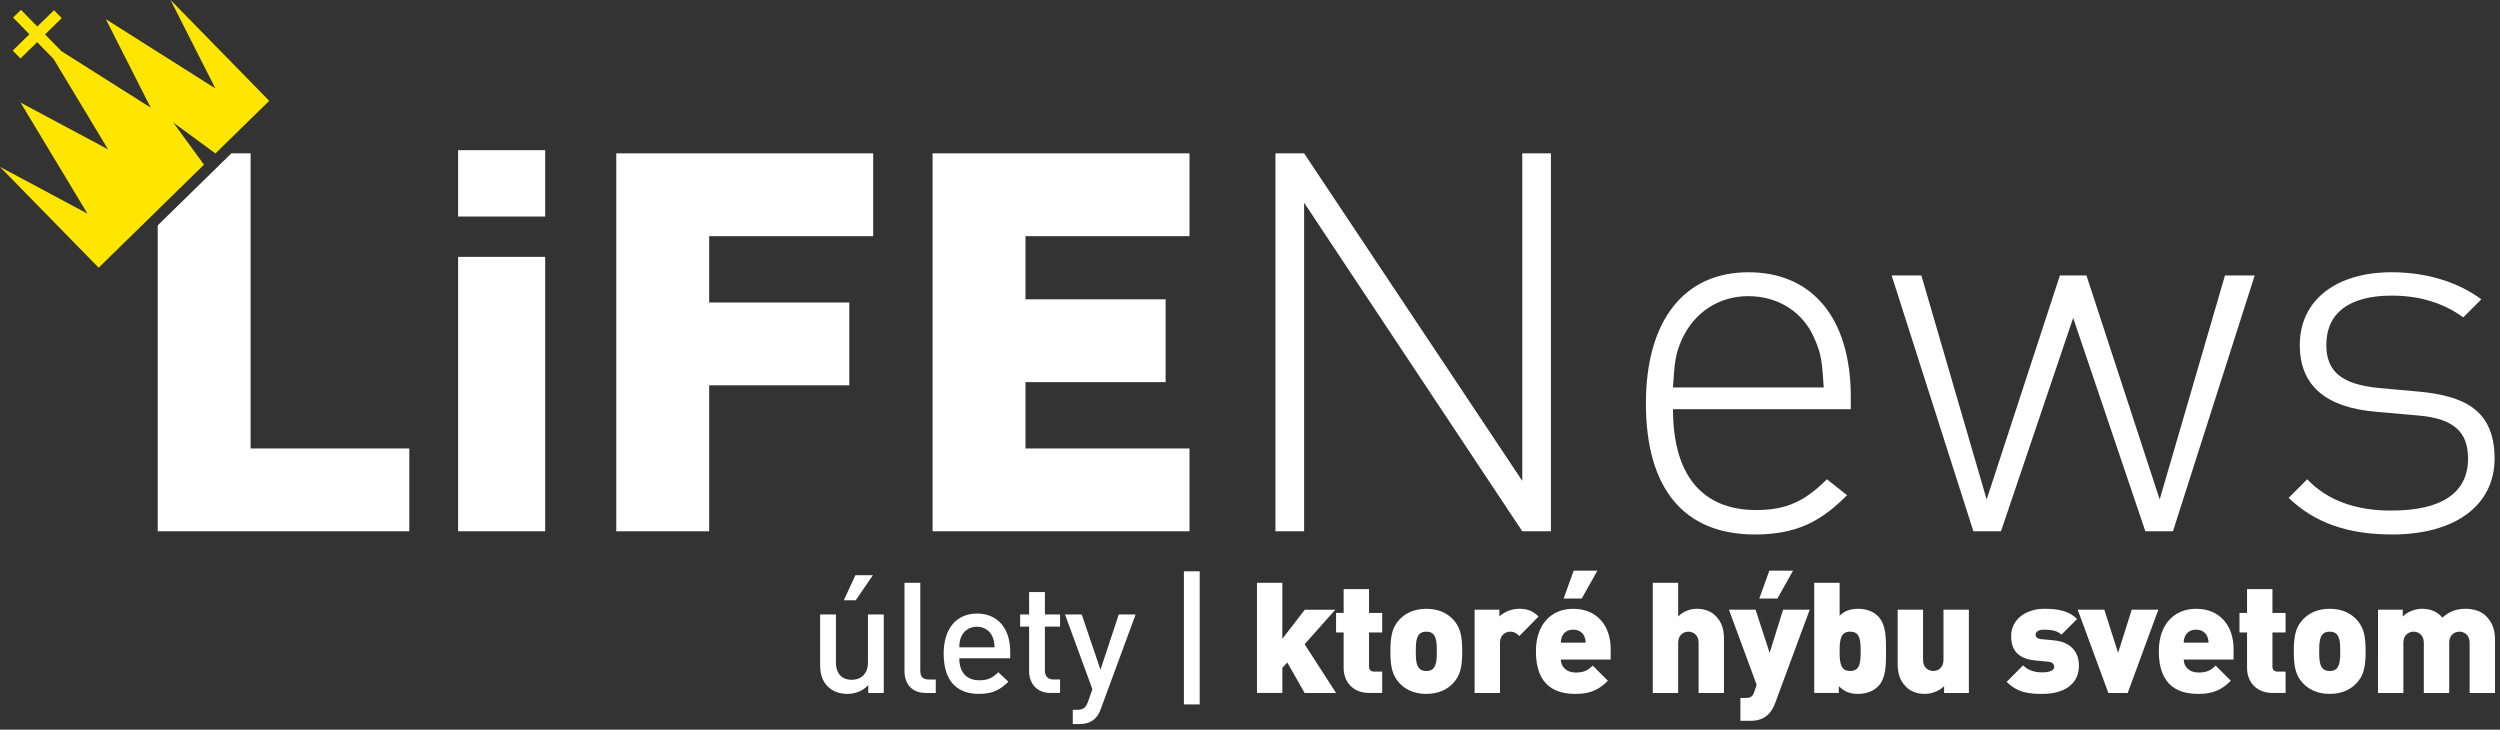
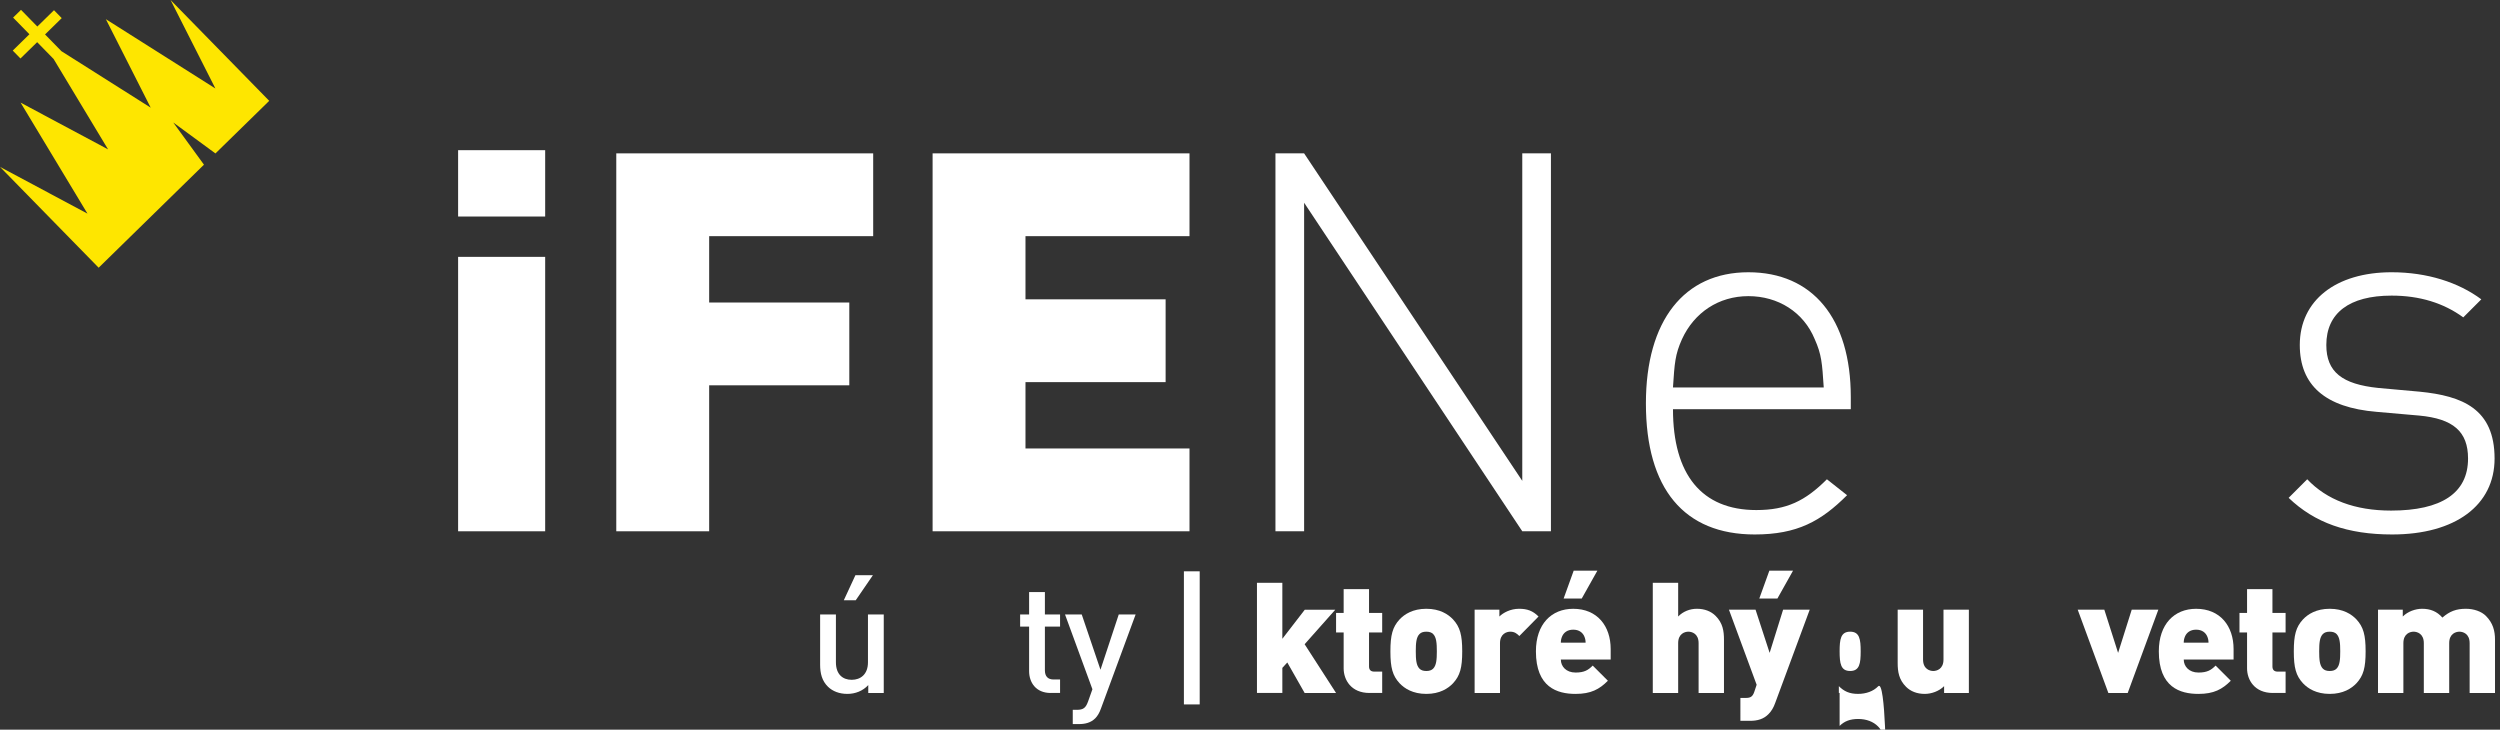
<svg xmlns="http://www.w3.org/2000/svg" version="1.1" id="Layer_1" x="0px" y="0px" width="339.147px" height="98.984px" viewBox="0 0 339.147 98.984" enable-background="new 0 0 339.147 98.984" xml:space="preserve">
  <rect x="0" y="0" width="339.147" height="98.984" fill="#333333" stroke="none" />
  <g>
    <g>
      <path fill="#FFFFFF" d="M117.788,94.008v-1.071c-0.735,0.798-1.764,1.196-2.834,1.196c-1.092,0-1.995-0.356-2.625-0.965    c-0.819-0.799-1.071-1.807-1.071-3.003v-6.803h2.142v6.487c0,1.659,0.945,2.373,2.142,2.373s2.205-0.734,2.205-2.373v-6.487h2.142    v10.646H117.788z M116.087,81.431h-1.617l1.575-3.401h2.373L116.087,81.431z" />
-       <path fill="#FFFFFF" d="M125.622,94.008c-2.037,0-2.918-1.365-2.918-2.939v-12.01h2.142v11.883c0,0.819,0.294,1.239,1.155,1.239    h0.945v1.827H125.622z" />
-       <path fill="#FFFFFF" d="M130.137,89.305c0,1.848,0.945,2.98,2.708,2.98c1.197,0,1.827-0.336,2.583-1.092l1.365,1.281    c-1.092,1.092-2.121,1.658-3.989,1.658c-2.667,0-4.787-1.406-4.787-5.459c0-3.464,1.785-5.438,4.514-5.438    c2.855,0,4.514,2.058,4.514,5.165v0.903H130.137z M134.63,86.365c-0.357-0.799-1.092-1.344-2.1-1.344    c-1.029,0-1.764,0.545-2.121,1.344c-0.21,0.461-0.252,0.797-0.273,1.448h4.787C134.882,87.162,134.84,86.826,134.63,86.365z" />
      <path fill="#FFFFFF" d="M142.526,94.008c-1.995,0-2.918-1.428-2.918-2.961V85h-1.218v-1.638h1.218v-3.044h2.142v3.044h2.058V85    h-2.058v5.941c0,0.777,0.378,1.239,1.176,1.239h0.882v1.827H142.526z" />
      <path fill="#FFFFFF" d="M149.351,96.128c-0.21,0.588-0.462,1.008-0.777,1.323c-0.588,0.588-1.365,0.776-2.184,0.776h-0.861v-1.932    h0.546c0.903,0,1.218-0.272,1.533-1.134l0.588-1.658l-3.716-10.142h2.268l2.541,7.495l2.478-7.495h2.289L149.351,96.128z" />
      <path fill="#FFFFFF" d="M160.607,95.561V77.504h2.142v18.057H160.607z" />
      <path fill="#FFFFFF" d="M176.985,94.008l-2.352-4.137l-0.672,0.734v3.402h-3.443V79.059h3.443v7.6l3.045-3.947h4.137l-4.158,4.683    l4.263,6.614H176.985z" />
      <path fill="#FFFFFF" d="M185.785,94.008c-2.499,0-3.507-1.785-3.507-3.339v-4.871h-1.028v-2.646h1.028v-3.233h3.443v3.233h1.785    v2.646h-1.785v4.619c0,0.44,0.231,0.692,0.693,0.692h1.092v2.898H185.785z" />
      <path fill="#FFFFFF" d="M197.124,92.685c-0.672,0.714-1.805,1.448-3.632,1.448s-2.96-0.734-3.632-1.448    c-0.945-1.028-1.239-2.1-1.239-4.325c0-2.205,0.294-3.297,1.239-4.325c0.672-0.714,1.805-1.448,3.632-1.448    s2.96,0.734,3.632,1.448c0.945,1.028,1.239,2.12,1.239,4.325C198.363,90.585,198.069,91.656,197.124,92.685z M194.416,86.008    c-0.21-0.21-0.504-0.314-0.924-0.314s-0.714,0.104-0.924,0.314c-0.44,0.441-0.504,1.238-0.504,2.352s0.063,1.91,0.504,2.352    c0.21,0.21,0.504,0.314,0.924,0.314s0.714-0.104,0.924-0.314c0.44-0.441,0.504-1.238,0.504-2.352S194.856,86.449,194.416,86.008z" />
      <path fill="#FFFFFF" d="M206.112,86.281c-0.336-0.336-0.65-0.588-1.238-0.588c-0.462,0-1.386,0.272-1.386,1.553v6.762h-3.443    V82.711h3.359v0.924c0.504-0.504,1.491-1.049,2.667-1.049c1.112,0,1.868,0.272,2.645,1.049L206.112,86.281z" />
      <path fill="#FFFFFF" d="M211.741,89.473c0,0.924,0.714,1.764,1.994,1.764c1.197,0,1.723-0.336,2.331-0.945l2.058,2.058    c-1.154,1.155-2.289,1.784-4.389,1.784c-2.498,0-5.375-0.902-5.375-5.773c0-3.695,2.1-5.773,5.061-5.773    c3.275,0,5.081,2.352,5.081,5.459v1.428H211.741z M214.911,86.302c-0.209-0.462-0.672-0.882-1.49-0.882s-1.281,0.42-1.49,0.882    c-0.147,0.315-0.189,0.608-0.189,0.882h3.359C215.101,86.91,215.059,86.617,214.911,86.302z M214.575,81.199h-2.456l1.364-3.779    h3.213L214.575,81.199z" />
      <path fill="#FFFFFF" d="M230.43,94.008v-6.762c0-1.301-0.924-1.553-1.386-1.553s-1.386,0.252-1.386,1.553v6.762h-3.443V79.059    h3.443v4.576c0.672-0.692,1.596-1.049,2.54-1.049c1.071,0,1.932,0.356,2.541,0.965c0.966,0.967,1.134,2.037,1.134,3.234v7.223    H230.43z" />
      <path fill="#FFFFFF" d="M240.825,95.352c-0.23,0.65-0.525,1.133-0.882,1.49c-0.672,0.714-1.532,0.945-2.54,0.945h-1.303V94.68    h0.735c0.608,0,0.924-0.147,1.155-0.84l0.314-0.945l-3.758-10.184h3.611l1.91,5.858l1.826-5.858h3.611L240.825,95.352z     M241.119,81.199h-2.456l1.364-3.779h3.212L241.119,81.199z" />
-       <path fill="#FFFFFF" d="M254.789,93.104c-0.651,0.672-1.638,1.028-2.729,1.028c-1.176,0-1.91-0.356-2.604-1.049v0.924h-3.338    V79.059h3.443v4.472c0.629-0.63,1.406-0.944,2.52-0.944c1.092,0,2.057,0.356,2.708,1.028c1.05,1.092,1.071,2.792,1.071,4.745    S255.839,92.013,254.789,93.104z M250.989,85.693c-1.281,0-1.428,1.028-1.428,2.666s0.146,2.666,1.428,2.666    c1.28,0,1.428-1.028,1.428-2.666S252.27,85.693,250.989,85.693z" />
+       <path fill="#FFFFFF" d="M254.789,93.104c-0.651,0.672-1.638,1.028-2.729,1.028c-1.176,0-1.91-0.356-2.604-1.049v0.924h-3.338    h3.443v4.472c0.629-0.63,1.406-0.944,2.52-0.944c1.092,0,2.057,0.356,2.708,1.028c1.05,1.092,1.071,2.792,1.071,4.745    S255.839,92.013,254.789,93.104z M250.989,85.693c-1.281,0-1.428,1.028-1.428,2.666s0.146,2.666,1.428,2.666    c1.28,0,1.428-1.028,1.428-2.666S252.27,85.693,250.989,85.693z" />
      <path fill="#FFFFFF" d="M263.735,94.008v-0.924c-0.693,0.692-1.722,1.049-2.625,1.049c-1.07,0-1.932-0.356-2.54-0.965    c-0.966-0.967-1.134-2.037-1.134-3.234v-7.223h3.443v6.762c0,1.301,0.924,1.553,1.386,1.553s1.386-0.252,1.386-1.553v-6.762h3.443    v11.297H263.735z" />
-       <path fill="#FFFFFF" d="M277.134,94.133c-1.701,0-3.359-0.084-4.914-1.637l2.227-2.227c0.944,0.945,2.162,0.945,2.75,0.945    c0.504,0,1.47-0.146,1.47-0.734c0-0.315-0.147-0.651-0.819-0.715l-1.742-0.168c-1.953-0.188-3.275-1.07-3.275-3.275    c0-2.498,2.246-3.736,4.493-3.736c1.848,0,3.339,0.272,4.451,1.385l-2.12,2.121c-0.567-0.566-1.512-0.672-2.395-0.672    c-0.84,0-1.112,0.398-1.112,0.65c0,0.336,0.168,0.567,0.735,0.631l1.742,0.168c2.373,0.23,3.401,1.637,3.401,3.443    C282.025,92.979,279.758,94.133,277.134,94.133z" />
      <path fill="#FFFFFF" d="M288.642,94.008h-2.625l-4.157-11.297h3.611l1.868,5.858l1.848-5.858h3.611L288.642,94.008z" />
      <path fill="#FFFFFF" d="M296.243,89.473c0,0.924,0.715,1.764,1.995,1.764c1.196,0,1.722-0.336,2.331-0.945l2.057,2.058    c-1.154,1.155-2.288,1.784-4.388,1.784c-2.499,0-5.375-0.902-5.375-5.773c0-3.695,2.1-5.773,5.06-5.773    c3.275,0,5.082,2.352,5.082,5.459v1.428H296.243z M299.414,86.302c-0.21-0.462-0.672-0.882-1.491-0.882    c-0.818,0-1.28,0.42-1.49,0.882c-0.146,0.315-0.189,0.608-0.189,0.882h3.359C299.603,86.91,299.562,86.617,299.414,86.302z" />
      <path fill="#FFFFFF" d="M308.339,94.008c-2.498,0-3.506-1.785-3.506-3.339v-4.871h-1.029v-2.646h1.029v-3.233h3.443v3.233h1.785    v2.646h-1.785v4.619c0,0.44,0.23,0.692,0.693,0.692h1.092v2.898H308.339z" />
      <path fill="#FFFFFF" d="M319.679,92.685c-0.672,0.714-1.807,1.448-3.633,1.448s-2.961-0.734-3.633-1.448    c-0.944-1.028-1.238-2.1-1.238-4.325c0-2.205,0.294-3.297,1.238-4.325c0.672-0.714,1.807-1.448,3.633-1.448    s2.961,0.734,3.633,1.448c0.944,1.028,1.238,2.12,1.238,4.325C320.917,90.585,320.623,91.656,319.679,92.685z M316.97,86.008    c-0.21-0.21-0.504-0.314-0.924-0.314s-0.714,0.104-0.924,0.314c-0.441,0.441-0.504,1.238-0.504,2.352s0.062,1.91,0.504,2.352    c0.21,0.21,0.504,0.314,0.924,0.314s0.714-0.104,0.924-0.314c0.441-0.441,0.504-1.238,0.504-2.352S317.411,86.449,316.97,86.008z" />
      <path fill="#FFFFFF" d="M335.028,94.008v-6.762c0-1.301-0.924-1.553-1.386-1.553s-1.386,0.252-1.386,1.553v6.762h-3.443v-6.762    c0-1.301-0.924-1.553-1.386-1.553s-1.386,0.252-1.386,1.553v6.762h-3.443V82.711h3.359v0.924c0.693-0.692,1.722-1.049,2.625-1.049    c1.112,0,2.016,0.356,2.75,1.196c0.986-0.86,1.89-1.196,3.191-1.196c1.07,0,2.1,0.356,2.709,0.965    c0.965,0.967,1.238,2.037,1.238,3.234v7.223H335.028z" />
    </g>
    <g>
      <path fill="none" d="M237.18,40.174c-4.033,0-7.346,2.232-9.002,5.833c-0.936,2.089-1.008,3.24-1.224,6.553h20.45    c-0.217-3.312-0.289-4.464-1.225-6.553C244.668,42.334,241.211,40.174,237.18,40.174z" />
-       <polygon fill="#FFFFFF" points="33.998,20.805 31.384,20.805 30.273,21.89 29.644,22.506 29.645,22.507 28.718,23.413     21.396,30.576 21.396,72.073 55.527,72.073 55.527,60.839 33.998,60.839   " />
      <rect x="62.147" y="34.846" fill="#FFFFFF" width="11.81" height="37.228" />
      <polygon fill="#FFFFFF" points="83.604,72.073 96.205,72.073 96.205,52.271 115.215,52.271 115.215,41.039 96.205,41.039     96.205,32.037 118.455,32.037 118.455,20.805 83.604,20.805   " />
      <polygon fill="#FFFFFF" points="126.515,72.073 161.366,72.073 161.366,60.839 139.116,60.839 139.116,51.839 158.126,51.839     158.126,40.606 139.116,40.606 139.116,32.037 161.366,32.037 161.366,20.805 126.515,20.805   " />
      <polygon fill="#FFFFFF" points="206.51,65.232 176.915,20.805 173.026,20.805 173.026,72.073 176.915,72.073 176.915,27.502     206.51,72.073 210.398,72.073 210.398,20.805 206.51,20.805   " />
      <path fill="#FFFFFF" d="M237.18,36.934c-8.713,0-13.898,6.553-13.898,17.786c0,11.592,5.186,17.785,14.762,17.785    c5.761,0,9.001-1.801,12.529-5.328l-2.736-2.16c-2.952,2.951-5.473,4.176-9.576,4.176c-7.417,0-11.306-4.822-11.306-13.682h24.122    v-1.656C251.076,43.199,245.893,36.934,237.18,36.934z M226.954,52.56c0.216-3.312,0.288-4.464,1.224-6.553    c1.656-3.601,4.969-5.833,9.002-5.833c4.031,0,7.488,2.16,9,5.833c0.936,2.089,1.008,3.24,1.225,6.553H226.954z" />
-       <polygon fill="#FFFFFF" points="292.98,67.753 283.044,37.366 279.443,37.366 269.507,67.753 260.65,37.366 256.618,37.366     267.707,72.073 271.451,72.073 281.244,43.127 291.037,72.073 294.781,72.073 305.87,37.366 301.838,37.366   " />
      <path fill="#FFFFFF" d="M328.26,53.136l-5.617-0.506c-4.896-0.504-7.057-2.159-7.057-5.831c0-4.32,3.097-6.696,8.857-6.696    c3.816,0,7.057,1.008,9.721,2.952l2.448-2.448c-3.097-2.303-7.345-3.673-12.169-3.673c-7.561,0-12.457,3.816-12.457,9.865    c0,5.472,3.456,8.497,10.44,9.073l5.761,0.504c4.608,0.432,6.625,2.16,6.625,5.832c0,4.68-3.602,7.058-10.441,7.058    c-4.896,0-8.713-1.442-11.377-4.249l-2.521,2.521c3.528,3.384,7.993,4.968,14.042,4.968c8.568,0,13.896-3.961,13.896-10.297    C338.412,55.438,334.02,53.71,328.26,53.136z" />
      <rect x="62.147" y="20.373" fill="#FFFFFF" width="11.81" height="9" />
      <polygon fill="#FEE600" points="23.506,16.619 29.225,20.817 36.522,13.68 23.138,0 29.22,12.004 14.36,2.602 20.444,14.605     8.322,6.936 8.325,6.934 6.112,4.672 8.374,2.457 7.325,1.385 5.063,3.599 2.85,1.336 1.777,2.385 3.991,4.647 1.728,6.861     2.776,7.934 5.041,5.72 7.253,7.982 7.258,7.979 14.66,20.264 2.793,13.922 11.866,28.98 0,22.639 13.383,36.317 27.669,22.341       " />
    </g>
  </g>
</svg>